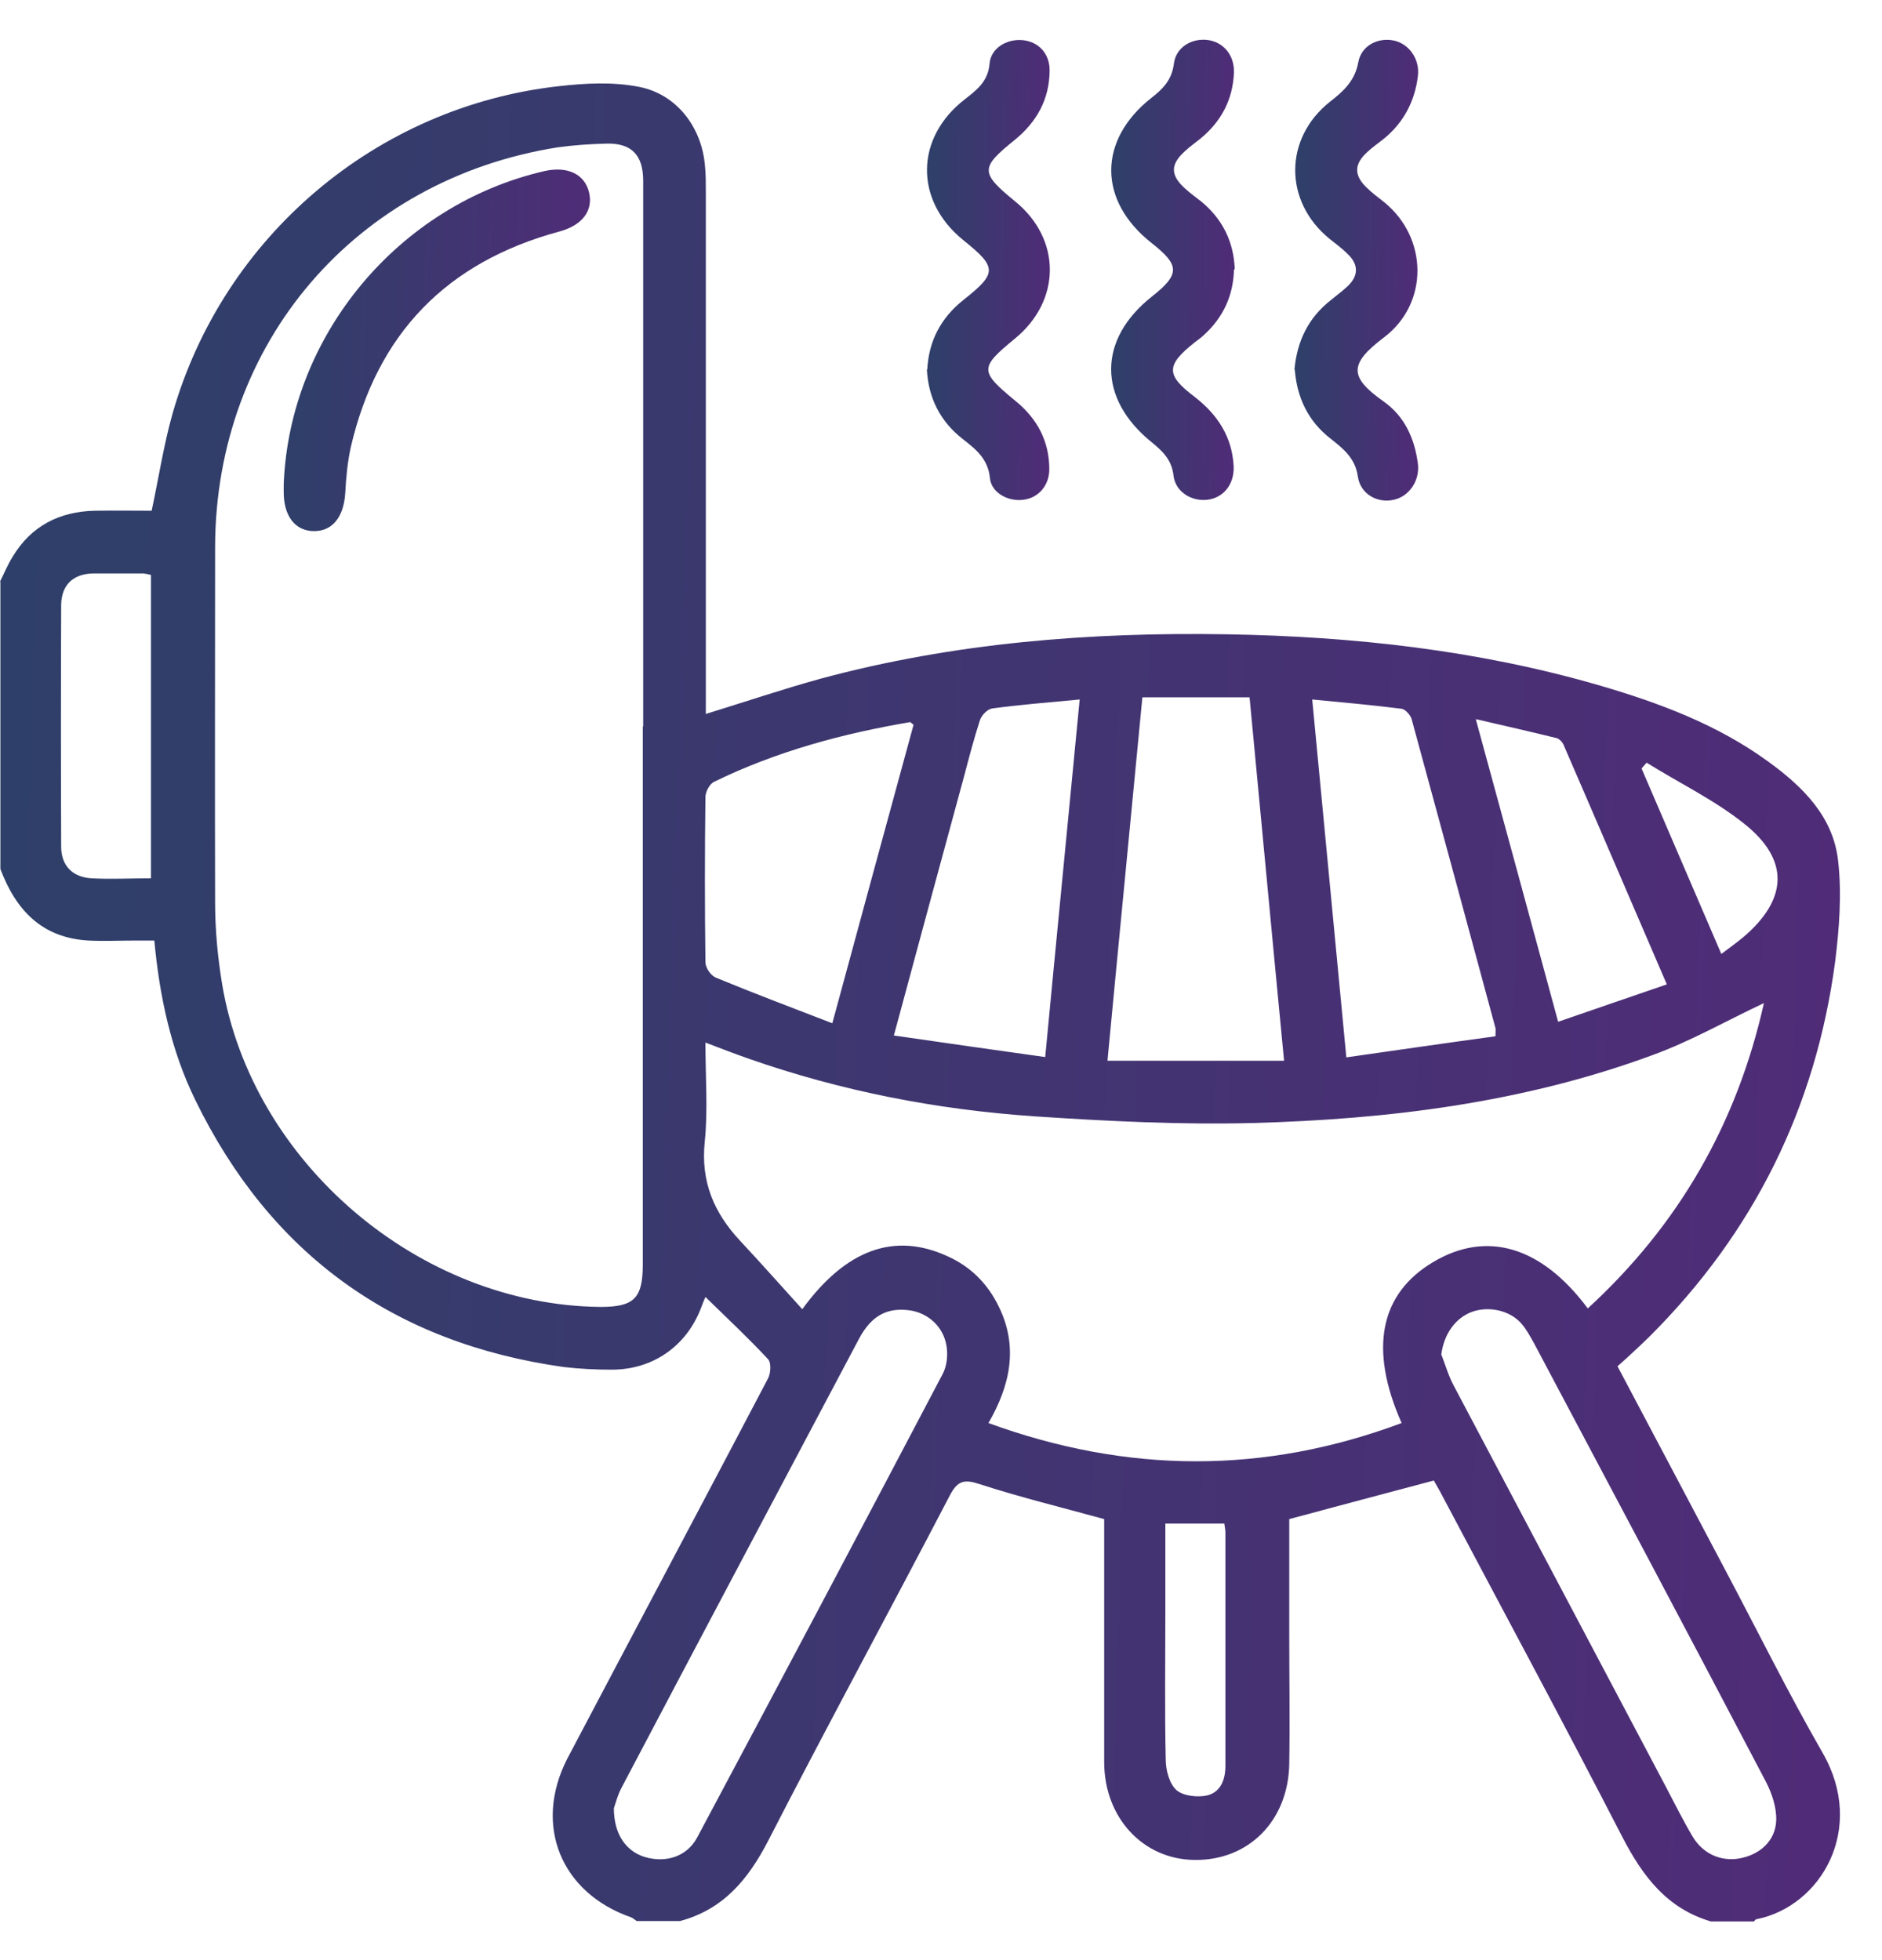
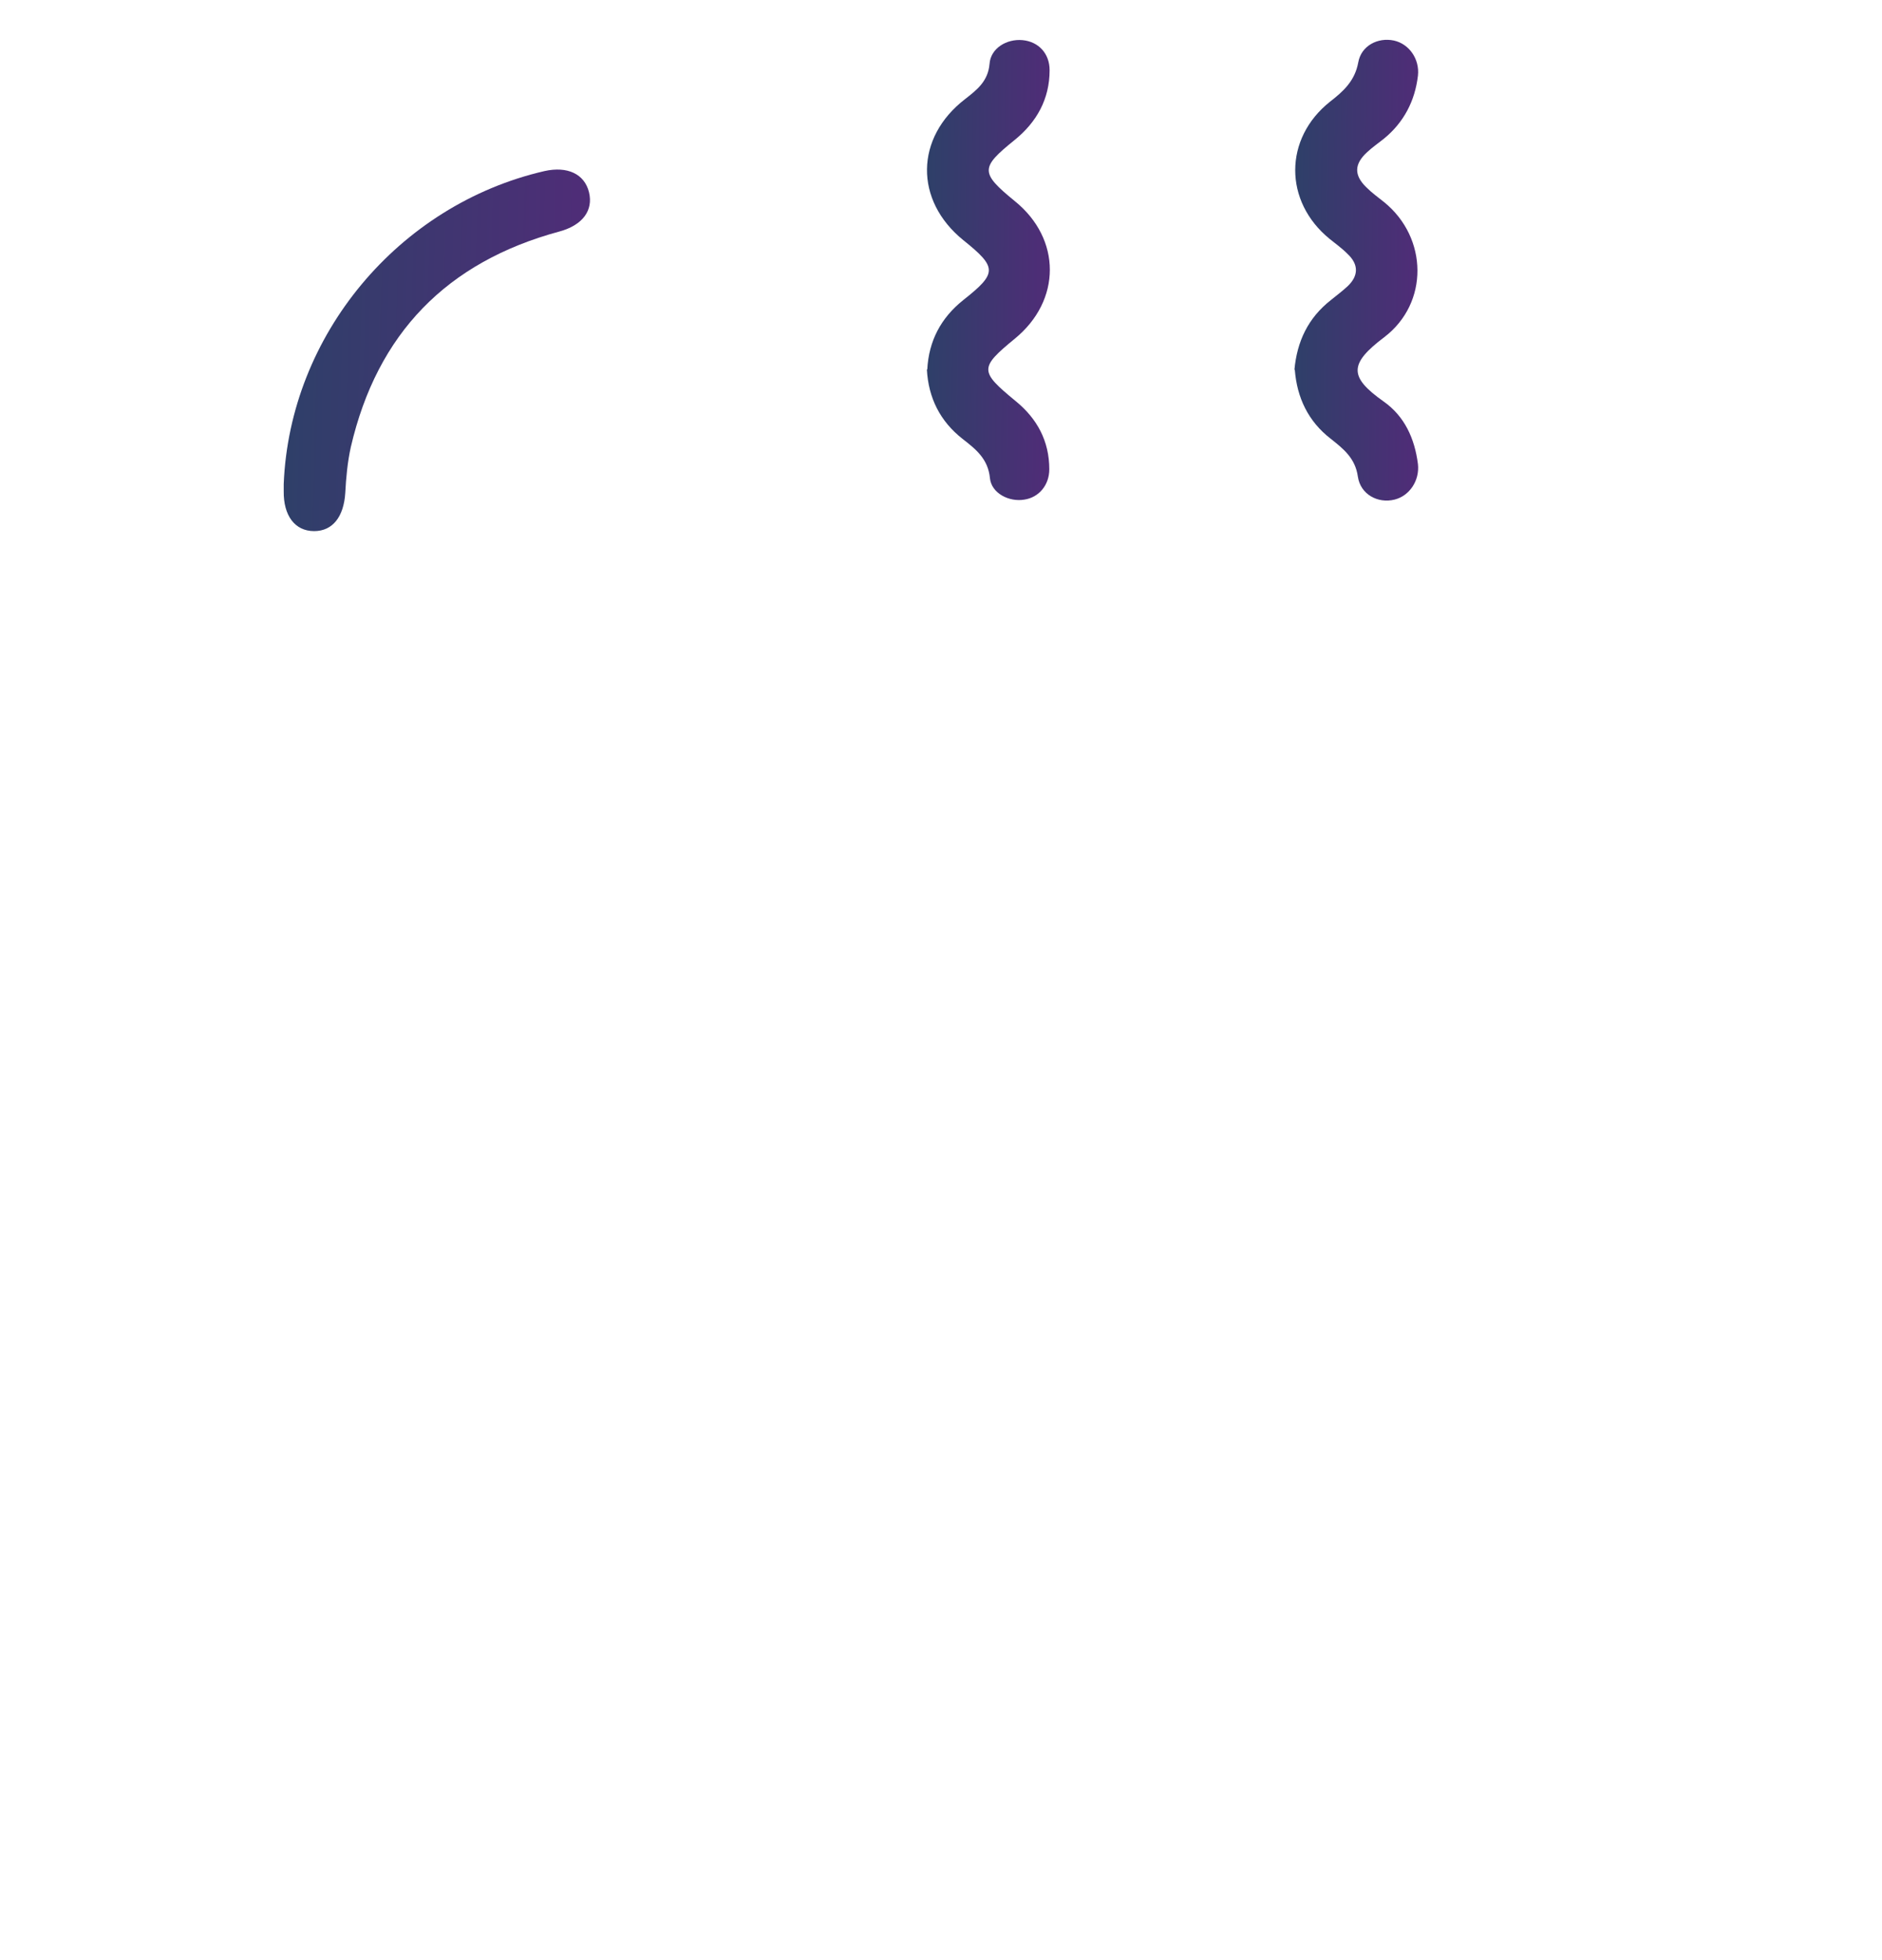
<svg xmlns="http://www.w3.org/2000/svg" width="24" height="25" viewBox="0 0 24 25" fill="none">
-   <path d="M21 9.726C20.977 9.75 20.953 9.778 20.934 9.802C21.27 10.582 21.606 11.367 21.951 12.167C22.065 12.082 22.15 12.02 22.23 11.954C22.798 11.471 22.826 10.97 22.244 10.507C21.866 10.204 21.412 9.986 20.996 9.726M14.861 19.432V20.572C14.861 21.196 14.852 21.82 14.866 22.445C14.866 22.577 14.913 22.752 15.003 22.832C15.093 22.908 15.273 22.927 15.396 22.899C15.566 22.856 15.627 22.7 15.627 22.52C15.627 21.532 15.627 20.538 15.627 19.545C15.627 19.512 15.618 19.474 15.613 19.432H14.861ZM18.82 9.173C19.175 10.478 19.52 11.736 19.87 13.032C20.338 12.871 20.788 12.715 21.256 12.555C20.807 11.514 20.376 10.507 19.941 9.504C19.927 9.466 19.884 9.423 19.851 9.414C19.52 9.333 19.194 9.258 18.825 9.173M1.93 7.333C1.887 7.323 1.859 7.319 1.83 7.314C1.618 7.314 1.405 7.314 1.187 7.314C0.937 7.319 0.785 7.456 0.78 7.711C0.776 8.742 0.776 9.769 0.78 10.8C0.78 11.041 0.927 11.188 1.164 11.202C1.414 11.216 1.665 11.202 1.925 11.202V7.323L1.93 7.333ZM10.614 13.051C10.969 11.746 11.309 10.488 11.65 9.244C11.617 9.22 11.612 9.21 11.607 9.21C10.741 9.357 9.9 9.584 9.105 9.972C9.048 10 8.996 10.1 8.996 10.166C8.987 10.866 8.987 11.571 8.996 12.271C8.996 12.342 9.062 12.441 9.129 12.469C9.611 12.668 10.098 12.852 10.614 13.051ZM16.734 8.922C16.881 10.464 17.023 11.959 17.169 13.486C17.827 13.392 18.446 13.302 19.071 13.217C19.071 13.155 19.075 13.132 19.071 13.113C18.716 11.798 18.361 10.488 18.002 9.173C17.988 9.121 17.921 9.045 17.874 9.04C17.505 8.993 17.136 8.96 16.739 8.922M13.764 8.922C13.362 8.96 13.007 8.988 12.652 9.036C12.591 9.045 12.515 9.125 12.496 9.187C12.421 9.419 12.359 9.655 12.298 9.887C12 10.979 11.706 12.072 11.399 13.207C12.052 13.302 12.685 13.392 13.329 13.482C13.475 11.94 13.622 10.45 13.769 8.917M16.375 13.529C16.223 11.954 16.081 10.426 15.935 8.894H14.568C14.421 10.44 14.27 11.968 14.123 13.529H16.379H16.375ZM18.38 17.275C18.432 17.407 18.47 17.544 18.536 17.668C19.435 19.37 20.338 21.073 21.237 22.776C21.351 22.993 21.459 23.211 21.582 23.419C21.715 23.646 21.947 23.745 22.183 23.703C22.443 23.655 22.642 23.48 22.651 23.216C22.656 23.05 22.595 22.87 22.519 22.724C21.54 20.855 20.551 18.997 19.563 17.133C19.515 17.048 19.468 16.958 19.402 16.882C19.255 16.712 18.986 16.655 18.773 16.731C18.555 16.811 18.413 17.02 18.38 17.275ZM7.828 23.059C7.828 23.391 7.979 23.608 8.22 23.684C8.485 23.764 8.76 23.684 8.892 23.433C9.942 21.465 10.987 19.493 12.023 17.521C12.075 17.422 12.089 17.284 12.071 17.171C12.033 16.92 11.834 16.745 11.598 16.712C11.309 16.674 11.11 16.783 10.954 17.076C9.947 18.978 8.935 20.884 7.932 22.79C7.875 22.894 7.847 23.012 7.828 23.064M22.5 12.791C22.008 13.023 21.554 13.283 21.071 13.458C19.43 14.063 17.713 14.276 15.982 14.323C15.055 14.347 14.119 14.3 13.191 14.238C11.948 14.153 10.732 13.917 9.554 13.505C9.379 13.444 9.204 13.377 8.996 13.297C8.996 13.746 9.029 14.158 8.987 14.565C8.935 15.071 9.105 15.468 9.436 15.823C9.701 16.107 9.961 16.4 10.231 16.698C10.789 15.932 11.408 15.714 12.08 16.021C12.378 16.154 12.595 16.372 12.737 16.665C12.988 17.176 12.884 17.668 12.605 18.15C14.383 18.798 16.124 18.803 17.874 18.15C17.453 17.199 17.6 16.499 18.276 16.097C18.957 15.69 19.657 15.894 20.248 16.688C21.407 15.624 22.15 14.333 22.495 12.791M8.202 9.267C8.202 6.945 8.202 4.627 8.202 2.305C8.202 1.974 8.05 1.822 7.729 1.832C7.525 1.837 7.317 1.851 7.114 1.879C4.536 2.286 2.748 4.372 2.743 6.978C2.743 8.487 2.739 10 2.743 11.509C2.743 11.859 2.776 12.209 2.833 12.555C3.216 14.834 5.349 16.646 7.658 16.669C8.083 16.669 8.197 16.561 8.197 16.13V9.263M0 7.418C0.052 7.314 0.099 7.2 0.161 7.101C0.397 6.708 0.757 6.524 1.211 6.514C1.457 6.51 1.698 6.514 1.934 6.514C2.024 6.094 2.086 5.682 2.199 5.28C2.843 3.019 4.796 1.359 7.128 1.099C7.464 1.061 7.818 1.042 8.15 1.108C8.637 1.203 8.954 1.633 8.991 2.125C9.001 2.229 9.001 2.338 9.001 2.447C9.001 4.575 9.001 6.708 9.001 8.837V9.106C9.507 8.95 9.98 8.79 10.462 8.657C12.16 8.198 13.901 8.061 15.651 8.09C17.264 8.118 18.858 8.293 20.414 8.747C21.171 8.969 21.904 9.244 22.547 9.712C22.992 10.034 23.38 10.417 23.441 10.984C23.488 11.405 23.455 11.84 23.403 12.261C23.157 14.12 22.367 15.719 21.034 17.048C20.967 17.114 20.901 17.176 20.835 17.237C20.769 17.299 20.703 17.36 20.627 17.426C21.09 18.301 21.549 19.167 22.008 20.037C22.419 20.813 22.807 21.598 23.242 22.355C23.801 23.324 23.224 24.313 22.401 24.478C22.386 24.478 22.377 24.497 22.367 24.507H21.819C21.256 24.341 20.948 23.93 20.688 23.428C19.936 21.967 19.156 20.52 18.385 19.063C18.352 18.997 18.309 18.93 18.285 18.883C17.661 19.049 17.056 19.209 16.441 19.375V20.855C16.441 21.404 16.45 21.953 16.441 22.501C16.427 23.225 15.921 23.731 15.235 23.722C14.577 23.717 14.081 23.183 14.081 22.473C14.081 21.726 14.081 20.978 14.081 20.231V19.375C13.532 19.224 13.007 19.096 12.496 18.93C12.298 18.864 12.212 18.883 12.113 19.072C11.347 20.543 10.552 22.005 9.795 23.48C9.54 23.972 9.223 24.355 8.67 24.502H8.121C8.097 24.488 8.074 24.464 8.05 24.455C7.152 24.143 6.801 23.282 7.232 22.435C7.412 22.09 7.596 21.749 7.776 21.404C8.447 20.132 9.124 18.859 9.791 17.587C9.829 17.521 9.838 17.384 9.795 17.336C9.54 17.062 9.271 16.811 8.996 16.542C8.977 16.584 8.958 16.632 8.939 16.684C8.75 17.176 8.315 17.474 7.79 17.469C7.591 17.469 7.393 17.459 7.194 17.436C5.023 17.133 3.448 15.998 2.488 14.025C2.18 13.392 2.034 12.706 1.968 11.996H1.726C1.528 11.996 1.329 12.006 1.13 11.996C0.534 11.963 0.203 11.608 0.005 11.084L0.005 7.418H0Z" fill="url(#paint0_linear_255_4352)" />
  <path d="M16.507 4.717C16.54 4.353 16.682 4.055 16.971 3.828C17.041 3.771 17.117 3.714 17.183 3.653C17.325 3.52 17.33 3.374 17.183 3.237C17.113 3.166 17.032 3.109 16.956 3.047C16.37 2.57 16.37 1.766 16.961 1.297C17.131 1.165 17.278 1.032 17.321 0.796C17.358 0.583 17.571 0.474 17.775 0.517C17.969 0.559 18.106 0.753 18.082 0.966C18.044 1.288 17.902 1.562 17.647 1.77C17.576 1.827 17.5 1.879 17.434 1.941C17.269 2.092 17.264 2.234 17.425 2.39C17.496 2.461 17.576 2.518 17.652 2.579C18.21 3.033 18.224 3.866 17.652 4.301C17.202 4.641 17.202 4.807 17.642 5.119C17.912 5.308 18.04 5.592 18.082 5.918C18.106 6.131 17.973 6.325 17.784 6.372C17.571 6.425 17.349 6.306 17.316 6.079C17.283 5.843 17.131 5.724 16.971 5.597C16.682 5.374 16.54 5.072 16.512 4.717" fill="url(#paint1_linear_255_4352)" />
-   <path d="M15.736 3.44C15.727 3.771 15.599 4.046 15.358 4.268C15.32 4.306 15.277 4.334 15.235 4.367C14.866 4.66 14.866 4.783 15.235 5.062C15.528 5.289 15.713 5.573 15.732 5.947C15.741 6.174 15.608 6.344 15.405 6.373C15.202 6.401 14.989 6.278 14.965 6.065C14.942 5.862 14.823 5.753 14.691 5.644C13.996 5.086 13.996 4.329 14.691 3.781C15.05 3.497 15.046 3.383 14.686 3.1C14 2.56 14 1.789 14.681 1.25C14.828 1.137 14.946 1.018 14.97 0.81C14.998 0.597 15.207 0.479 15.415 0.512C15.608 0.545 15.741 0.706 15.736 0.924C15.722 1.274 15.571 1.553 15.306 1.77C15.24 1.823 15.173 1.87 15.112 1.927C14.923 2.097 14.923 2.234 15.112 2.404C15.178 2.466 15.254 2.518 15.325 2.575C15.59 2.797 15.732 3.081 15.746 3.431" fill="url(#paint2_linear_255_4352)" />
  <path d="M11.825 4.712C11.844 4.348 11.999 4.055 12.283 3.828C12.719 3.483 12.719 3.412 12.283 3.062C11.659 2.555 11.668 1.756 12.307 1.264C12.458 1.146 12.6 1.037 12.619 0.815C12.633 0.616 12.837 0.493 13.04 0.512C13.243 0.531 13.385 0.682 13.385 0.895C13.385 1.264 13.22 1.557 12.941 1.784C12.501 2.139 12.496 2.201 12.941 2.565C13.537 3.047 13.537 3.833 12.941 4.32C12.487 4.693 12.492 4.736 12.95 5.114C13.225 5.337 13.381 5.625 13.381 5.985C13.381 6.188 13.248 6.344 13.064 6.372C12.87 6.406 12.643 6.292 12.624 6.098C12.6 5.852 12.444 5.729 12.274 5.597C11.99 5.374 11.839 5.076 11.82 4.712" fill="url(#paint3_linear_255_4352)" />
  <path d="M3.618 6.174C3.694 4.277 5.08 2.612 6.943 2.182C7.237 2.116 7.454 2.22 7.511 2.451C7.568 2.683 7.431 2.872 7.133 2.953C5.699 3.341 4.81 4.253 4.474 5.701C4.432 5.89 4.413 6.093 4.403 6.287C4.384 6.59 4.243 6.774 4.006 6.774C3.76 6.774 3.614 6.576 3.618 6.264C3.618 6.235 3.618 6.202 3.618 6.174Z" fill="url(#paint4_linear_255_4352)" />
  <defs>
    <linearGradient id="paint0_linear_255_4352" x1="-1.866" y1="-16.739" x2="37.551" y2="-15.464" gradientUnits="userSpaceOnUse">
      <stop stop-color="#2A4267" />
      <stop offset="1" stop-color="#632180" />
    </linearGradient>
    <linearGradient id="paint1_linear_255_4352" x1="16.382" y1="-3.955" x2="19.035" y2="-3.932" gradientUnits="userSpaceOnUse">
      <stop stop-color="#2A4267" />
      <stop offset="1" stop-color="#632180" />
    </linearGradient>
    <linearGradient id="paint2_linear_255_4352" x1="14.044" y1="-3.951" x2="16.695" y2="-3.928" gradientUnits="userSpaceOnUse">
      <stop stop-color="#2A4267" />
      <stop offset="1" stop-color="#632180" />
    </linearGradient>
    <linearGradient id="paint3_linear_255_4352" x1="11.695" y1="-3.946" x2="14.332" y2="-3.923" gradientUnits="userSpaceOnUse">
      <stop stop-color="#2A4267" />
      <stop offset="1" stop-color="#632180" />
    </linearGradient>
    <linearGradient id="paint4_linear_255_4352" x1="3.308" y1="-1.341" x2="9.87" y2="-1.161" gradientUnits="userSpaceOnUse">
      <stop stop-color="#2A4267" />
      <stop offset="1" stop-color="#632180" />
    </linearGradient>
  </defs>
</svg>